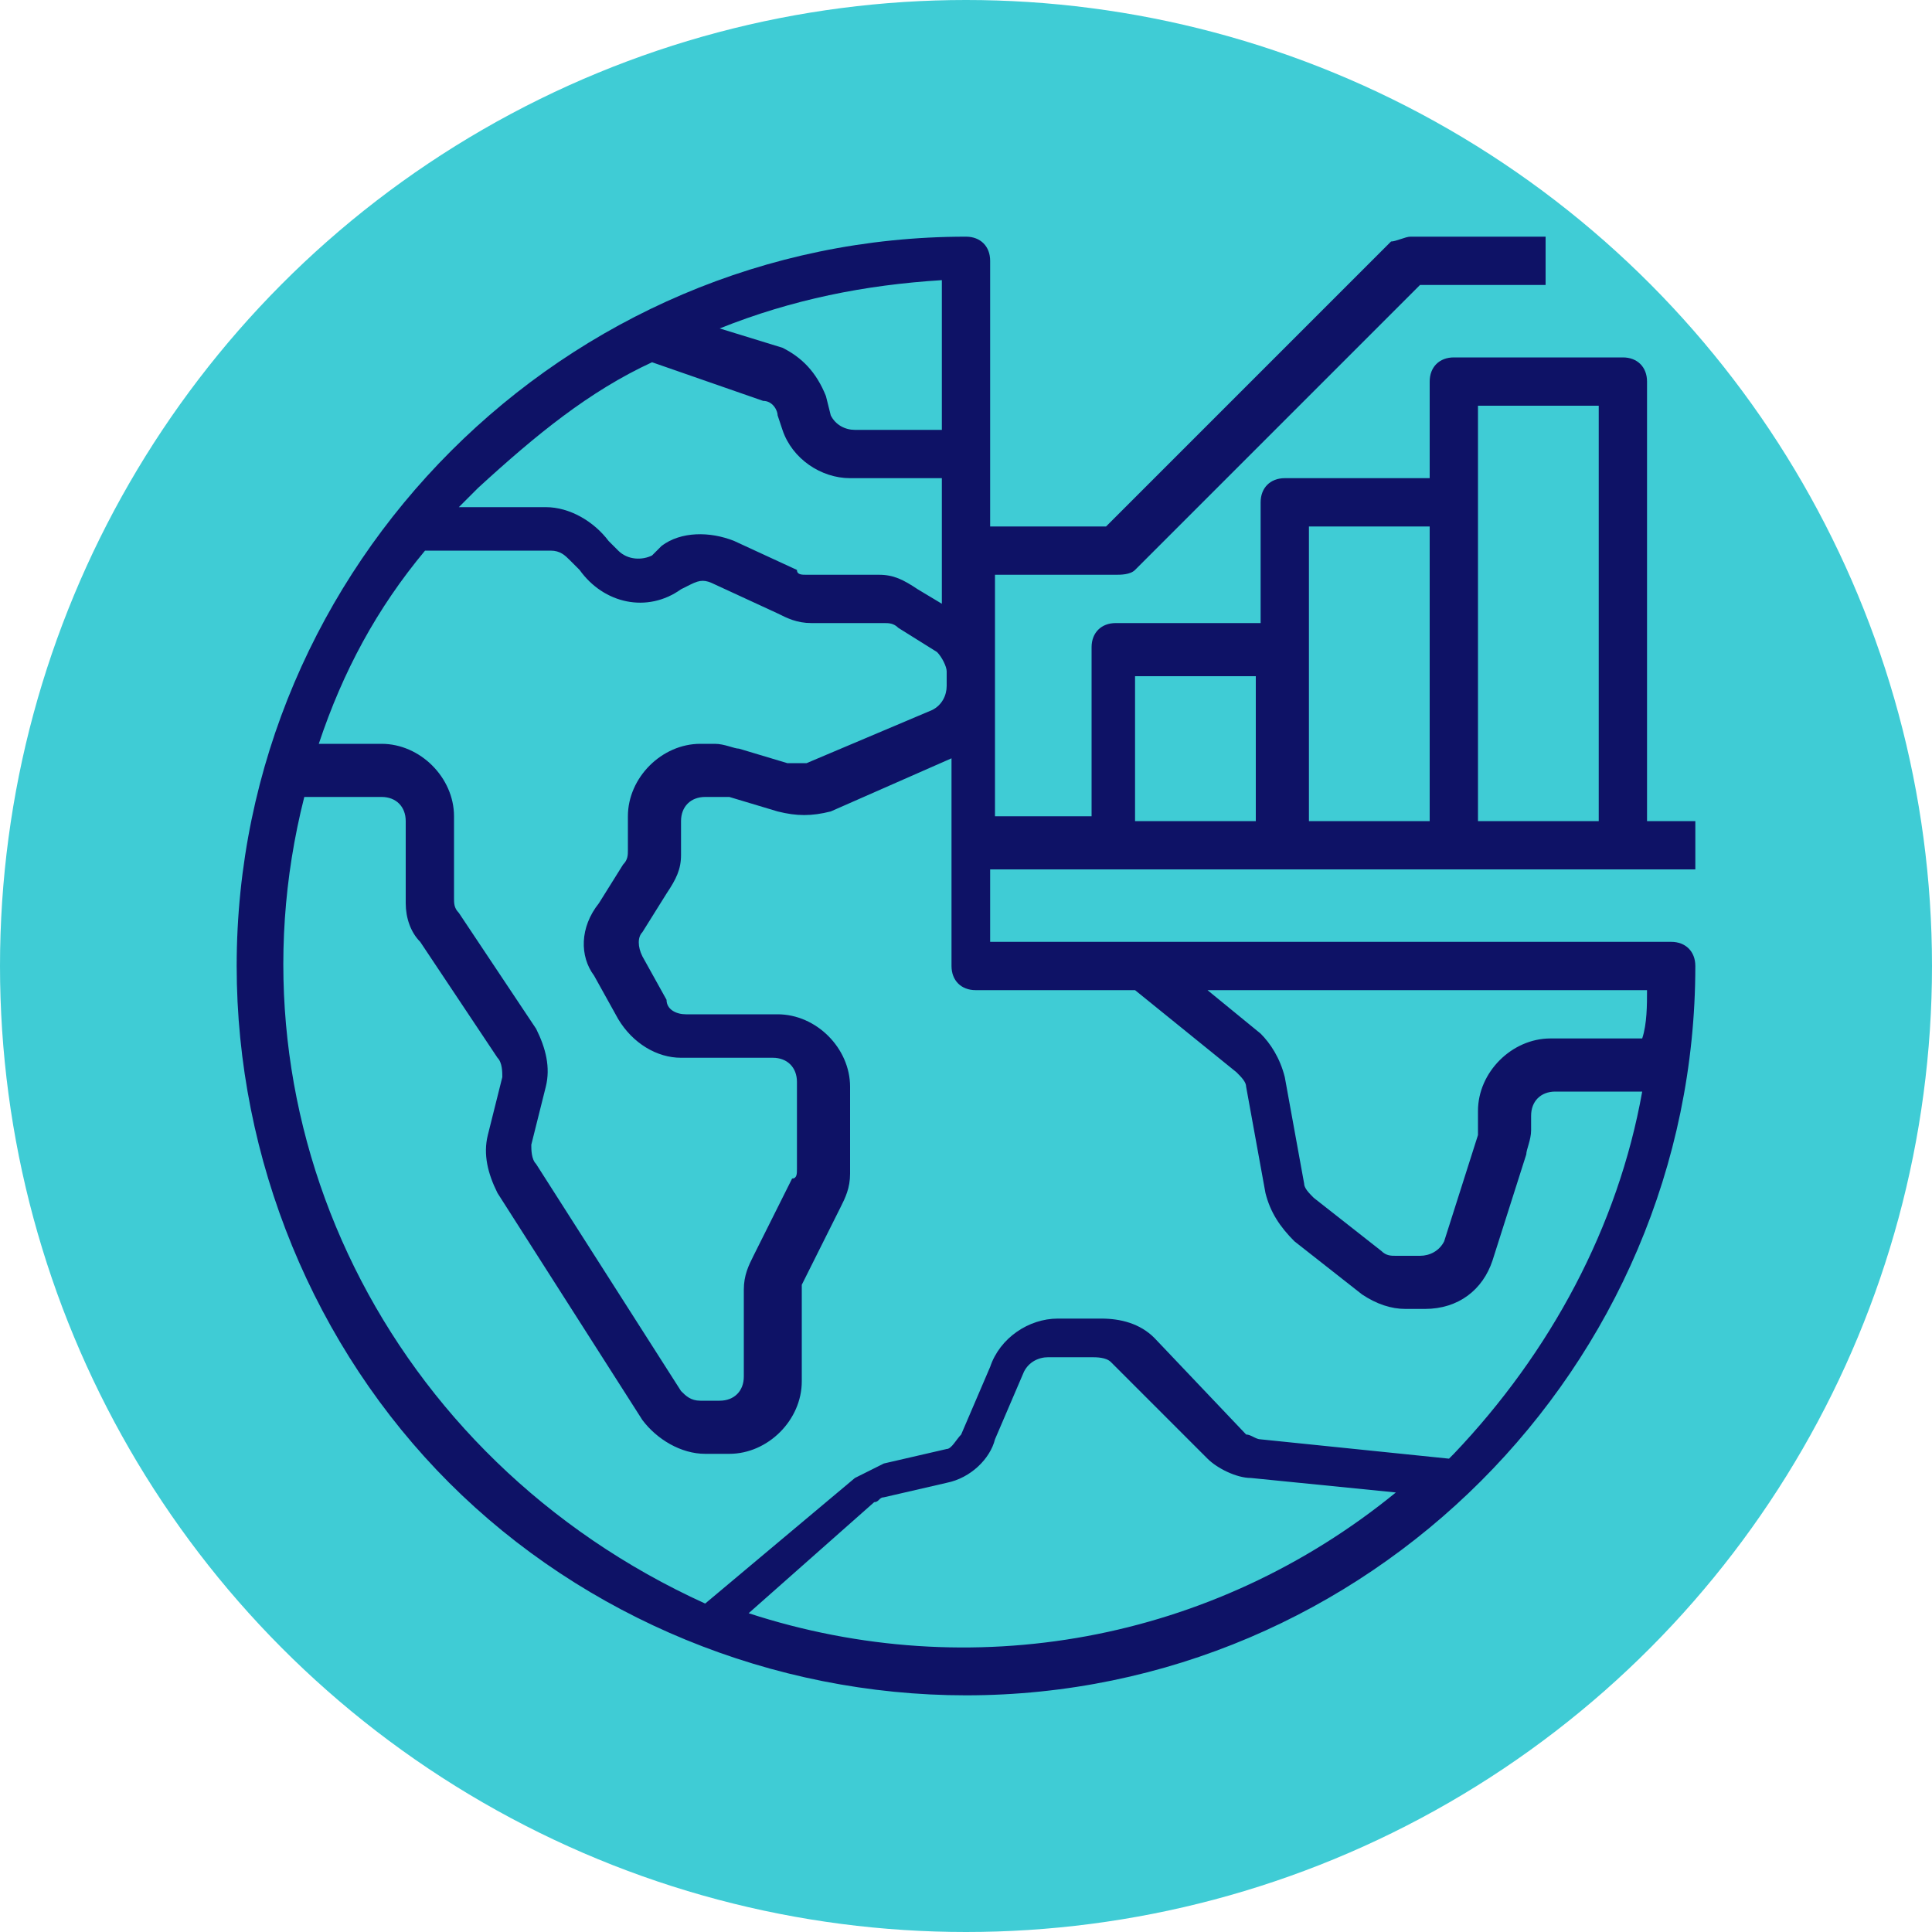
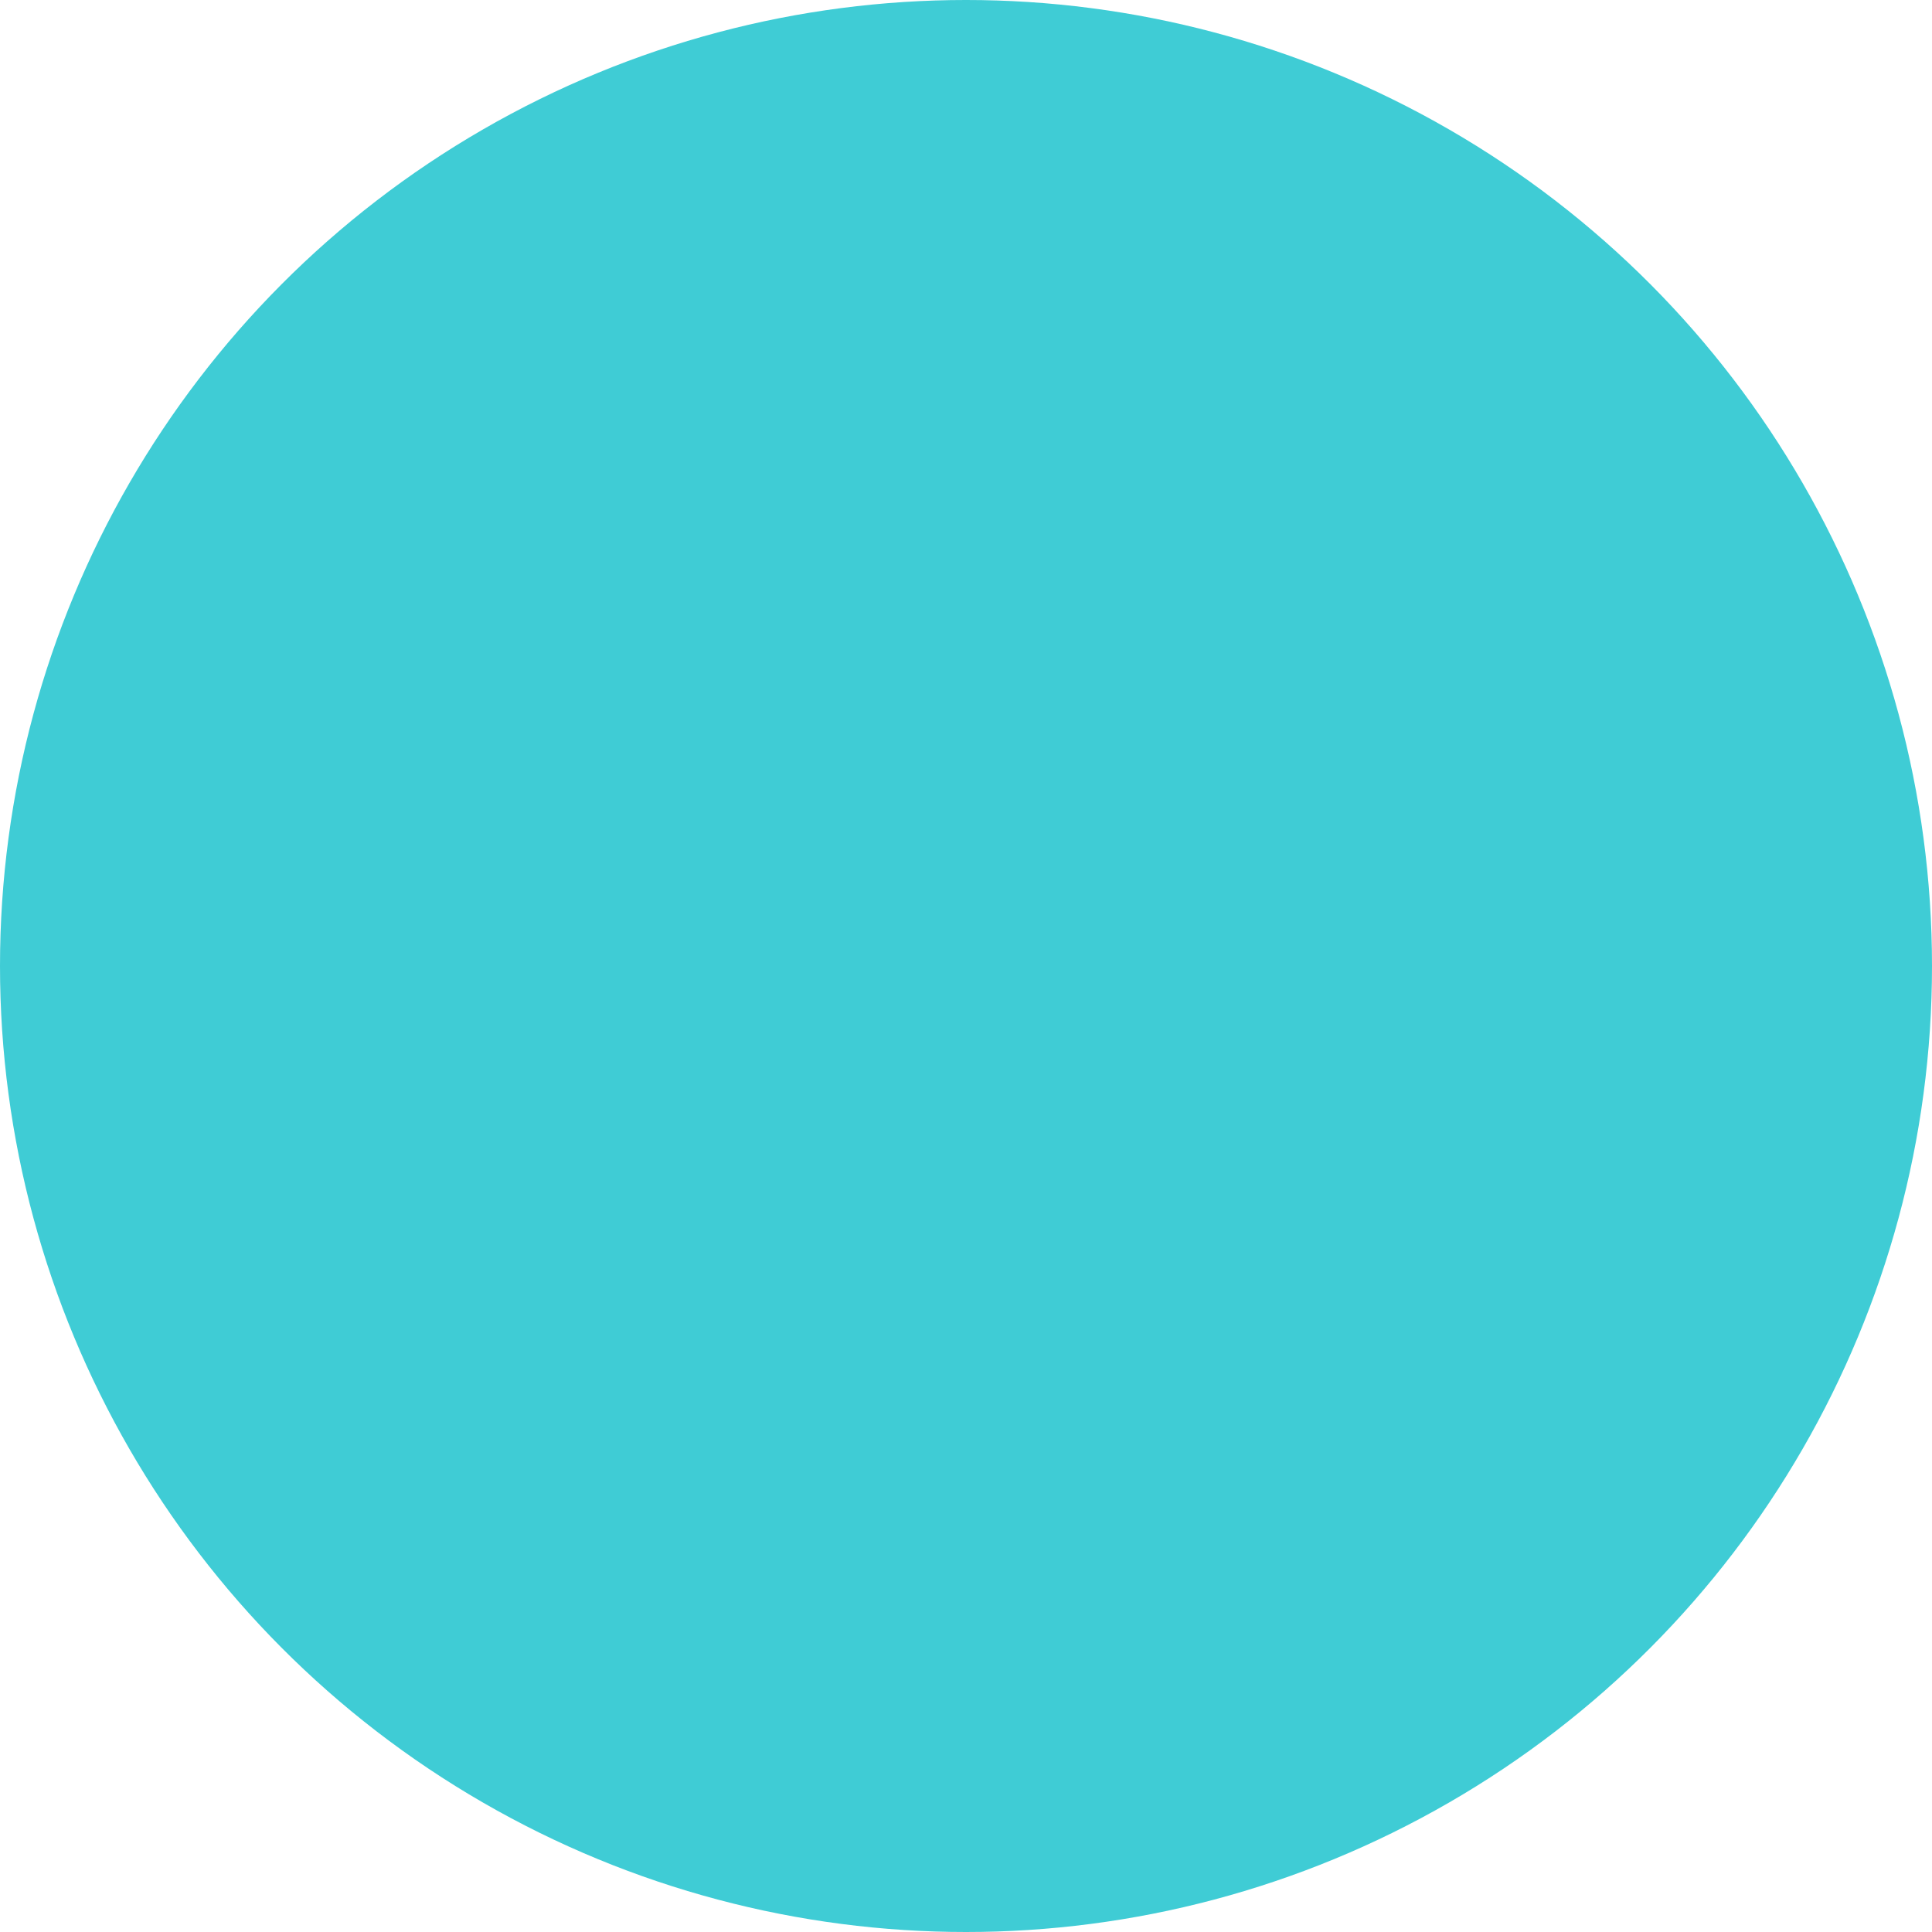
<svg xmlns="http://www.w3.org/2000/svg" version="1.1" id="outline" x="0px" y="0px" viewBox="79.5 376.5 40 40" style="enable-background:new 79.5 376.5 40 40;" xml:space="preserve">
  <style type="text/css">
	.st0{fill:#3FCCD5;}
	.st1{fill:#0E1266;}
</style>
  <circle class="st0" cx="99.5" cy="396.5" r="20" />
-   <path class="st1" d="M99.5,411.6c8.3,0,15.1-6.8,15.1-15.1c0-0.3-0.2-0.5-0.5-0.5H100v-1.5h14.6v-1h-1v-9.1c0-0.3-0.2-0.5-0.5-0.5  h-3.5c-0.3,0-0.5,0.2-0.5,0.5v2h-3c-0.3,0-0.5,0.2-0.5,0.5v2.5h-3c-0.3,0-0.5,0.2-0.5,0.5v3.5h-2v-5h2.5c0.1,0,0.3,0,0.4-0.1  l5.9-5.9h2.6v-1h-2.8c-0.1,0-0.3,0.1-0.4,0.1l-5.9,5.9H100v-5.5c0-0.3-0.2-0.5-0.5-0.5c-8.3,0-15.1,6.8-15.1,15.1  c0,4,1.6,7.9,4.4,10.7C91.6,410,95.5,411.6,99.5,411.6z M110.1,384.9h2.5v8.6h-2.5V384.9z M106.6,387.4h2.5v6.1h-2.5V387.4  L106.6,387.4z M103,390.5h2.5v3H103V390.5z M95,409.9l2.6-2.3c0.1,0,0.1-0.1,0.2-0.1l1.3-0.3c0.5-0.1,0.9-0.5,1-0.9l0.6-1.4  c0.1-0.2,0.3-0.3,0.5-0.3h0.9c0.1,0,0.3,0,0.4,0.1l2,2c0.2,0.2,0.6,0.4,0.9,0.4l3,0.3C104.6,410.5,99.6,411.4,95,409.9L95,409.9z   M113.5,398h-1.9c-0.8,0-1.5,0.7-1.5,1.5v0.3c0,0,0,0.1,0,0.2l-0.7,2.2c-0.1,0.2-0.3,0.3-0.5,0.3h-0.5c-0.1,0-0.2,0-0.3-0.1  l-1.4-1.1c-0.1-0.1-0.2-0.2-0.2-0.3l-0.4-2.2c-0.1-0.4-0.3-0.7-0.5-0.9l-1.1-0.9h9.1C113.6,397.3,113.6,397.7,113.5,398z   M91.8,396.7l0.5,0.9c0.3,0.5,0.8,0.8,1.3,0.8h1.9c0.3,0,0.5,0.2,0.5,0.5v1.8c0,0.1,0,0.2-0.1,0.2l-0.8,1.6  c-0.1,0.2-0.2,0.4-0.2,0.7v1.8c0,0.3-0.2,0.5-0.5,0.5H94c-0.2,0-0.3-0.1-0.4-0.2l-3-4.7c-0.1-0.1-0.1-0.3-0.1-0.4l0.3-1.2  c0.1-0.4,0-0.8-0.2-1.2l-1.6-2.4c-0.1-0.1-0.1-0.2-0.1-0.3v-1.7c0-0.8-0.7-1.5-1.5-1.5h-1.3c0.5-1.5,1.2-2.8,2.2-4h2.6  c0.2,0,0.3,0.1,0.4,0.2l0.2,0.2c0.5,0.7,1.4,0.9,2.1,0.4l0.2-0.1c0.2-0.1,0.3-0.1,0.5,0l1.3,0.6c0.2,0.1,0.4,0.2,0.7,0.2h1.5  c0.1,0,0.2,0,0.3,0.1l0.8,0.5c0.1,0.1,0.2,0.3,0.2,0.4v0.3c0,0.2-0.1,0.4-0.3,0.5l-2.6,1.1c-0.1,0-0.2,0-0.4,0l-1-0.3  c-0.1,0-0.3-0.1-0.5-0.1H94c-0.8,0-1.5,0.7-1.5,1.5v0.7c0,0.1,0,0.2-0.1,0.3l-0.5,0.8C91.5,395.7,91.5,396.3,91.8,396.7z M99,385.4  h-1.8c-0.2,0-0.4-0.1-0.5-0.3l-0.1-0.4c-0.2-0.5-0.5-0.8-0.9-1l-1.3-0.4c1.5-0.6,3-0.9,4.6-1V385.4z M93,384l2.3,0.8  c0.2,0,0.3,0.2,0.3,0.3l0.1,0.3c0.2,0.6,0.8,1,1.4,1H99v2.6l-0.5-0.3c-0.3-0.2-0.5-0.3-0.8-0.3h-1.5c-0.1,0-0.2,0-0.2-0.1l-1.3-0.6  c-0.5-0.2-1.1-0.2-1.5,0.1L93,388c-0.2,0.1-0.5,0.1-0.7-0.1l-0.2-0.2c-0.3-0.4-0.8-0.7-1.3-0.7h-1.8c0.1-0.1,0.3-0.3,0.4-0.4  C90.6,385.5,91.7,384.6,93,384z M85.8,393h1.6c0.3,0,0.5,0.2,0.5,0.5v1.7c0,0.3,0.1,0.6,0.3,0.8l1.6,2.4c0.1,0.1,0.1,0.3,0.1,0.4  l-0.3,1.2c-0.1,0.4,0,0.8,0.2,1.2l3,4.7c0.3,0.4,0.8,0.7,1.3,0.7h0.5c0.8,0,1.5-0.7,1.5-1.5v-1.8c0-0.1,0-0.1,0-0.2l0.8-1.6  c0.1-0.2,0.2-0.4,0.2-0.7V399c0-0.8-0.7-1.5-1.5-1.5h-1.9c-0.2,0-0.4-0.1-0.4-0.3l-0.5-0.9c-0.1-0.2-0.1-0.4,0-0.5l0.5-0.8  c0.2-0.3,0.3-0.5,0.3-0.8v-0.7c0-0.3,0.2-0.5,0.5-0.5h0.3c0,0,0.1,0,0.2,0l1,0.3c0.4,0.1,0.7,0.1,1.1,0l2.5-1.1v4.3  c0,0.3,0.2,0.5,0.5,0.5h3.3l2.1,1.7c0.1,0.1,0.2,0.2,0.2,0.3l0.4,2.2c0.1,0.4,0.3,0.7,0.6,1l1.4,1.1c0.3,0.2,0.6,0.3,0.9,0.3h0.4  c0.7,0,1.2-0.4,1.4-1l0.7-2.2c0-0.1,0.1-0.3,0.1-0.5v-0.3c0-0.3,0.2-0.5,0.5-0.5h1.8c-0.5,2.8-1.9,5.4-3.9,7.5c0,0,0,0-0.1,0.1  l-3.9-0.4c-0.1,0-0.2-0.1-0.3-0.1l-1.9-2c-0.3-0.3-0.7-0.4-1.1-0.4h-0.9c-0.6,0-1.2,0.4-1.4,1l-0.6,1.4c-0.1,0.1-0.2,0.3-0.3,0.3  l-1.3,0.3c-0.2,0.1-0.4,0.2-0.6,0.3l-3.1,2.6C87.5,406.7,84.1,399.7,85.8,393z" />
</svg>